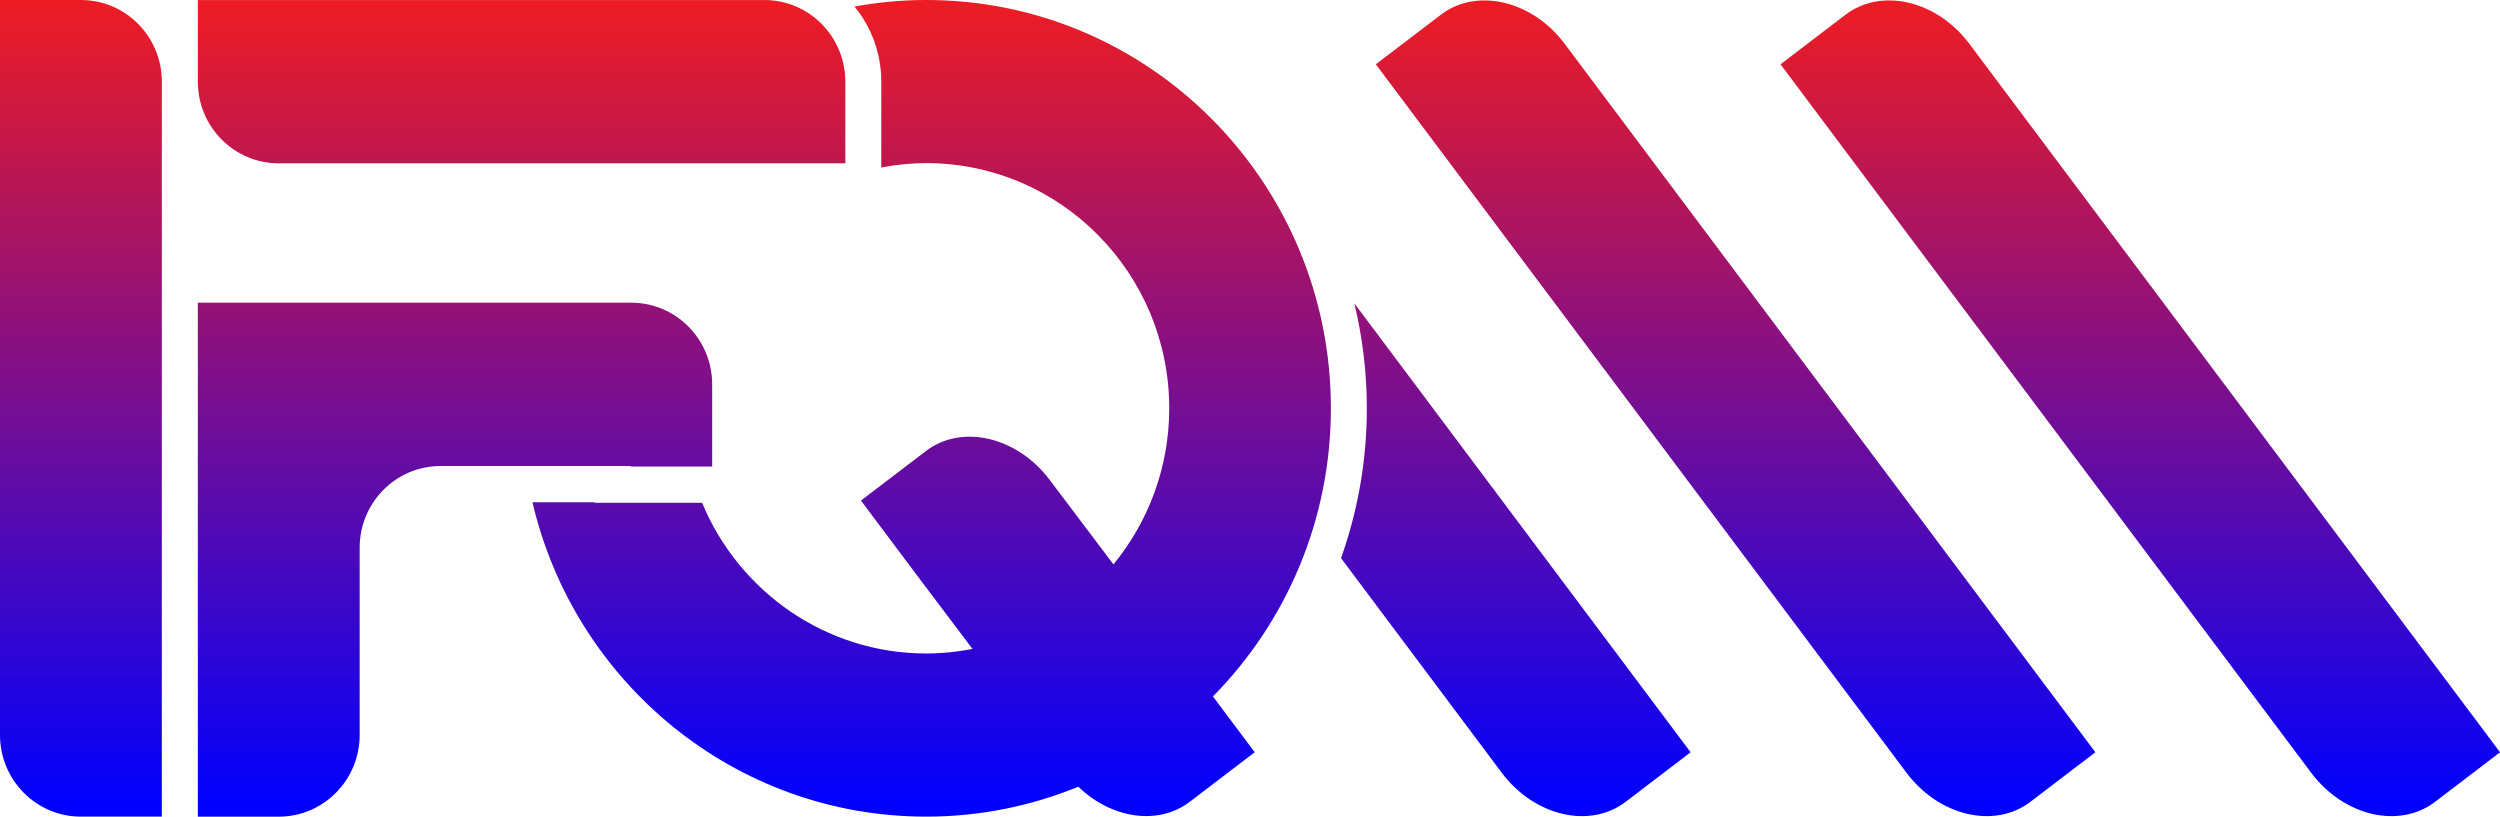
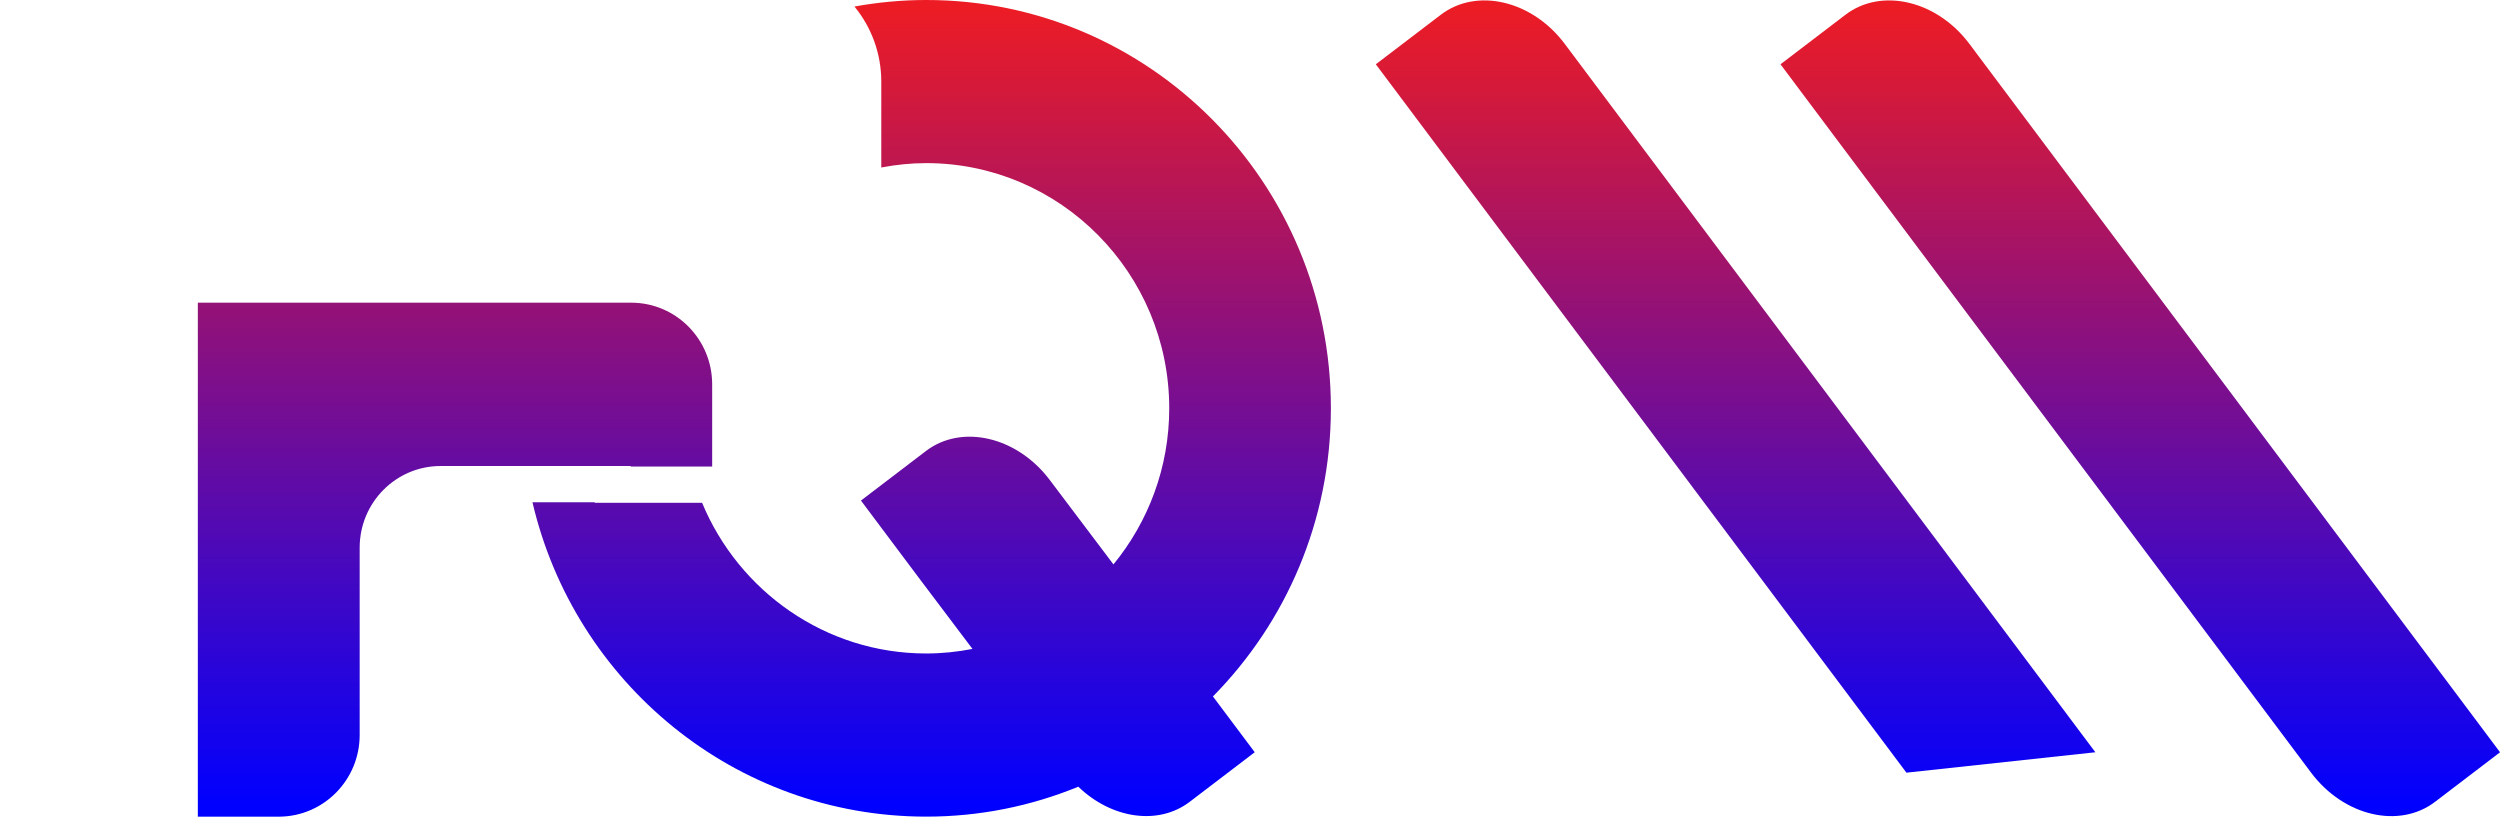
<svg xmlns="http://www.w3.org/2000/svg" width="150" height="49" viewBox="0 0 150 49" fill="none">
  <g clip-path="url(#clip0_412_34494)">
-     <path d="M81.258 18.194C81.746 20.218 82.01 22.328 82.01 24.5C82.01 27.654 81.461 30.679 80.462 33.49L90.101 46.36C92.056 48.969 95.385 49.75 97.537 48.11L101.437 45.136L97.899 40.413L81.256 18.194H81.258Z" fill="url(#paint0_linear_412_34494)" />
-     <path d="M93.885 2.633C91.93 0.024 88.602 -0.757 86.449 0.884L82.549 3.857L86.087 8.581L114.386 46.36C116.34 48.969 119.669 49.75 121.822 48.11L125.722 45.136L122.184 40.413L93.885 2.633Z" fill="url(#paint1_linear_412_34494)" />
+     <path d="M93.885 2.633C91.93 0.024 88.602 -0.757 86.449 0.884L82.549 3.857L86.087 8.581L114.386 46.36L125.722 45.136L122.184 40.413L93.885 2.633Z" fill="url(#paint1_linear_412_34494)" />
    <path d="M146.464 40.413L118.165 2.633C116.21 0.024 112.882 -0.757 110.729 0.884L106.829 3.857L110.367 8.581L138.666 46.36C140.621 48.969 143.949 49.75 146.102 48.11L150.002 45.136L146.466 40.413H146.464Z" fill="url(#paint2_linear_412_34494)" />
-     <path d="M16.727 9.8H50.72V4.901C50.72 2.195 48.545 0.002 45.865 0.002H11.87V4.901C11.87 7.608 14.045 9.8 16.725 9.8H16.727Z" fill="url(#paint3_linear_412_34494)" />
-     <path d="M4.855 0H0V44.099C0 46.805 2.175 48.998 4.855 48.998H9.71V4.899C9.713 2.195 7.537 0 4.855 0Z" fill="url(#paint4_linear_412_34494)" />
    <path d="M37.842 27.992H42.73V23.06C42.73 20.353 40.555 18.161 37.875 18.161H11.87V49H16.758C19.425 48.978 21.58 46.794 21.58 44.101V32.86C21.58 30.154 23.755 27.961 26.435 27.961H37.84V27.995L37.842 27.992Z" fill="url(#paint5_linear_412_34494)" />
    <path d="M55.575 0C54.104 0 52.665 0.14 51.267 0.392C52.273 1.616 52.877 3.187 52.877 4.899V10.05C53.753 9.883 54.653 9.787 55.575 9.787C63.613 9.787 70.154 16.387 70.154 24.498C70.154 28.052 68.896 31.318 66.807 33.864L62.993 28.809C61.039 26.201 57.71 25.419 55.557 27.06L51.657 30.034L55.196 34.757L58.348 38.935C57.45 39.111 56.523 39.209 55.575 39.209C49.529 39.209 44.329 35.474 42.126 30.169H35.684V30.136H31.948C34.471 40.947 44.089 48.998 55.575 48.998C58.802 48.998 61.882 48.357 64.698 47.202C66.677 49.114 69.487 49.554 71.385 48.107L75.284 45.134L72.776 41.786C77.148 37.354 79.853 31.247 79.853 24.498C79.855 10.969 68.984 0 55.575 0Z" fill="url(#paint6_linear_412_34494)" />
  </g>
  <defs>
    <linearGradient id="paint0_linear_412_34494" x1="90.951" y1="0.332" x2="90.951" y2="48.334" gradientUnits="userSpaceOnUse">
      <stop stop-color="#ED1C24" />
      <stop offset="1" stop-color="#0000FF" />
    </linearGradient>
    <linearGradient id="paint1_linear_412_34494" x1="104.135" y1="0.332" x2="104.135" y2="48.334" gradientUnits="userSpaceOnUse">
      <stop stop-color="#ED1C24" />
      <stop offset="1" stop-color="#0000FF" />
    </linearGradient>
    <linearGradient id="paint2_linear_412_34494" x1="128.413" y1="0.332" x2="128.413" y2="48.334" gradientUnits="userSpaceOnUse">
      <stop stop-color="#ED1C24" />
      <stop offset="1" stop-color="#0000FF" />
    </linearGradient>
    <linearGradient id="paint3_linear_412_34494" x1="31.295" y1="0.332" x2="31.295" y2="48.334" gradientUnits="userSpaceOnUse">
      <stop stop-color="#ED1C24" />
      <stop offset="1" stop-color="#0000FF" />
    </linearGradient>
    <linearGradient id="paint4_linear_412_34494" x1="4.855" y1="0.332" x2="4.855" y2="48.334" gradientUnits="userSpaceOnUse">
      <stop stop-color="#ED1C24" />
      <stop offset="1" stop-color="#0000FF" />
    </linearGradient>
    <linearGradient id="paint5_linear_412_34494" x1="27.3" y1="0.332" x2="27.3" y2="48.334" gradientUnits="userSpaceOnUse">
      <stop stop-color="#ED1C24" />
      <stop offset="1" stop-color="#0000FF" />
    </linearGradient>
    <linearGradient id="paint6_linear_412_34494" x1="55.901" y1="0.332" x2="55.901" y2="48.334" gradientUnits="userSpaceOnUse">
      <stop stop-color="#ED1C24" />
      <stop offset="1" stop-color="#0000FF" />
    </linearGradient>
    <clipPath id="clip0_412_34494">
      <rect width="150" height="49" fill="white" />
    </clipPath>
  </defs>
</svg>